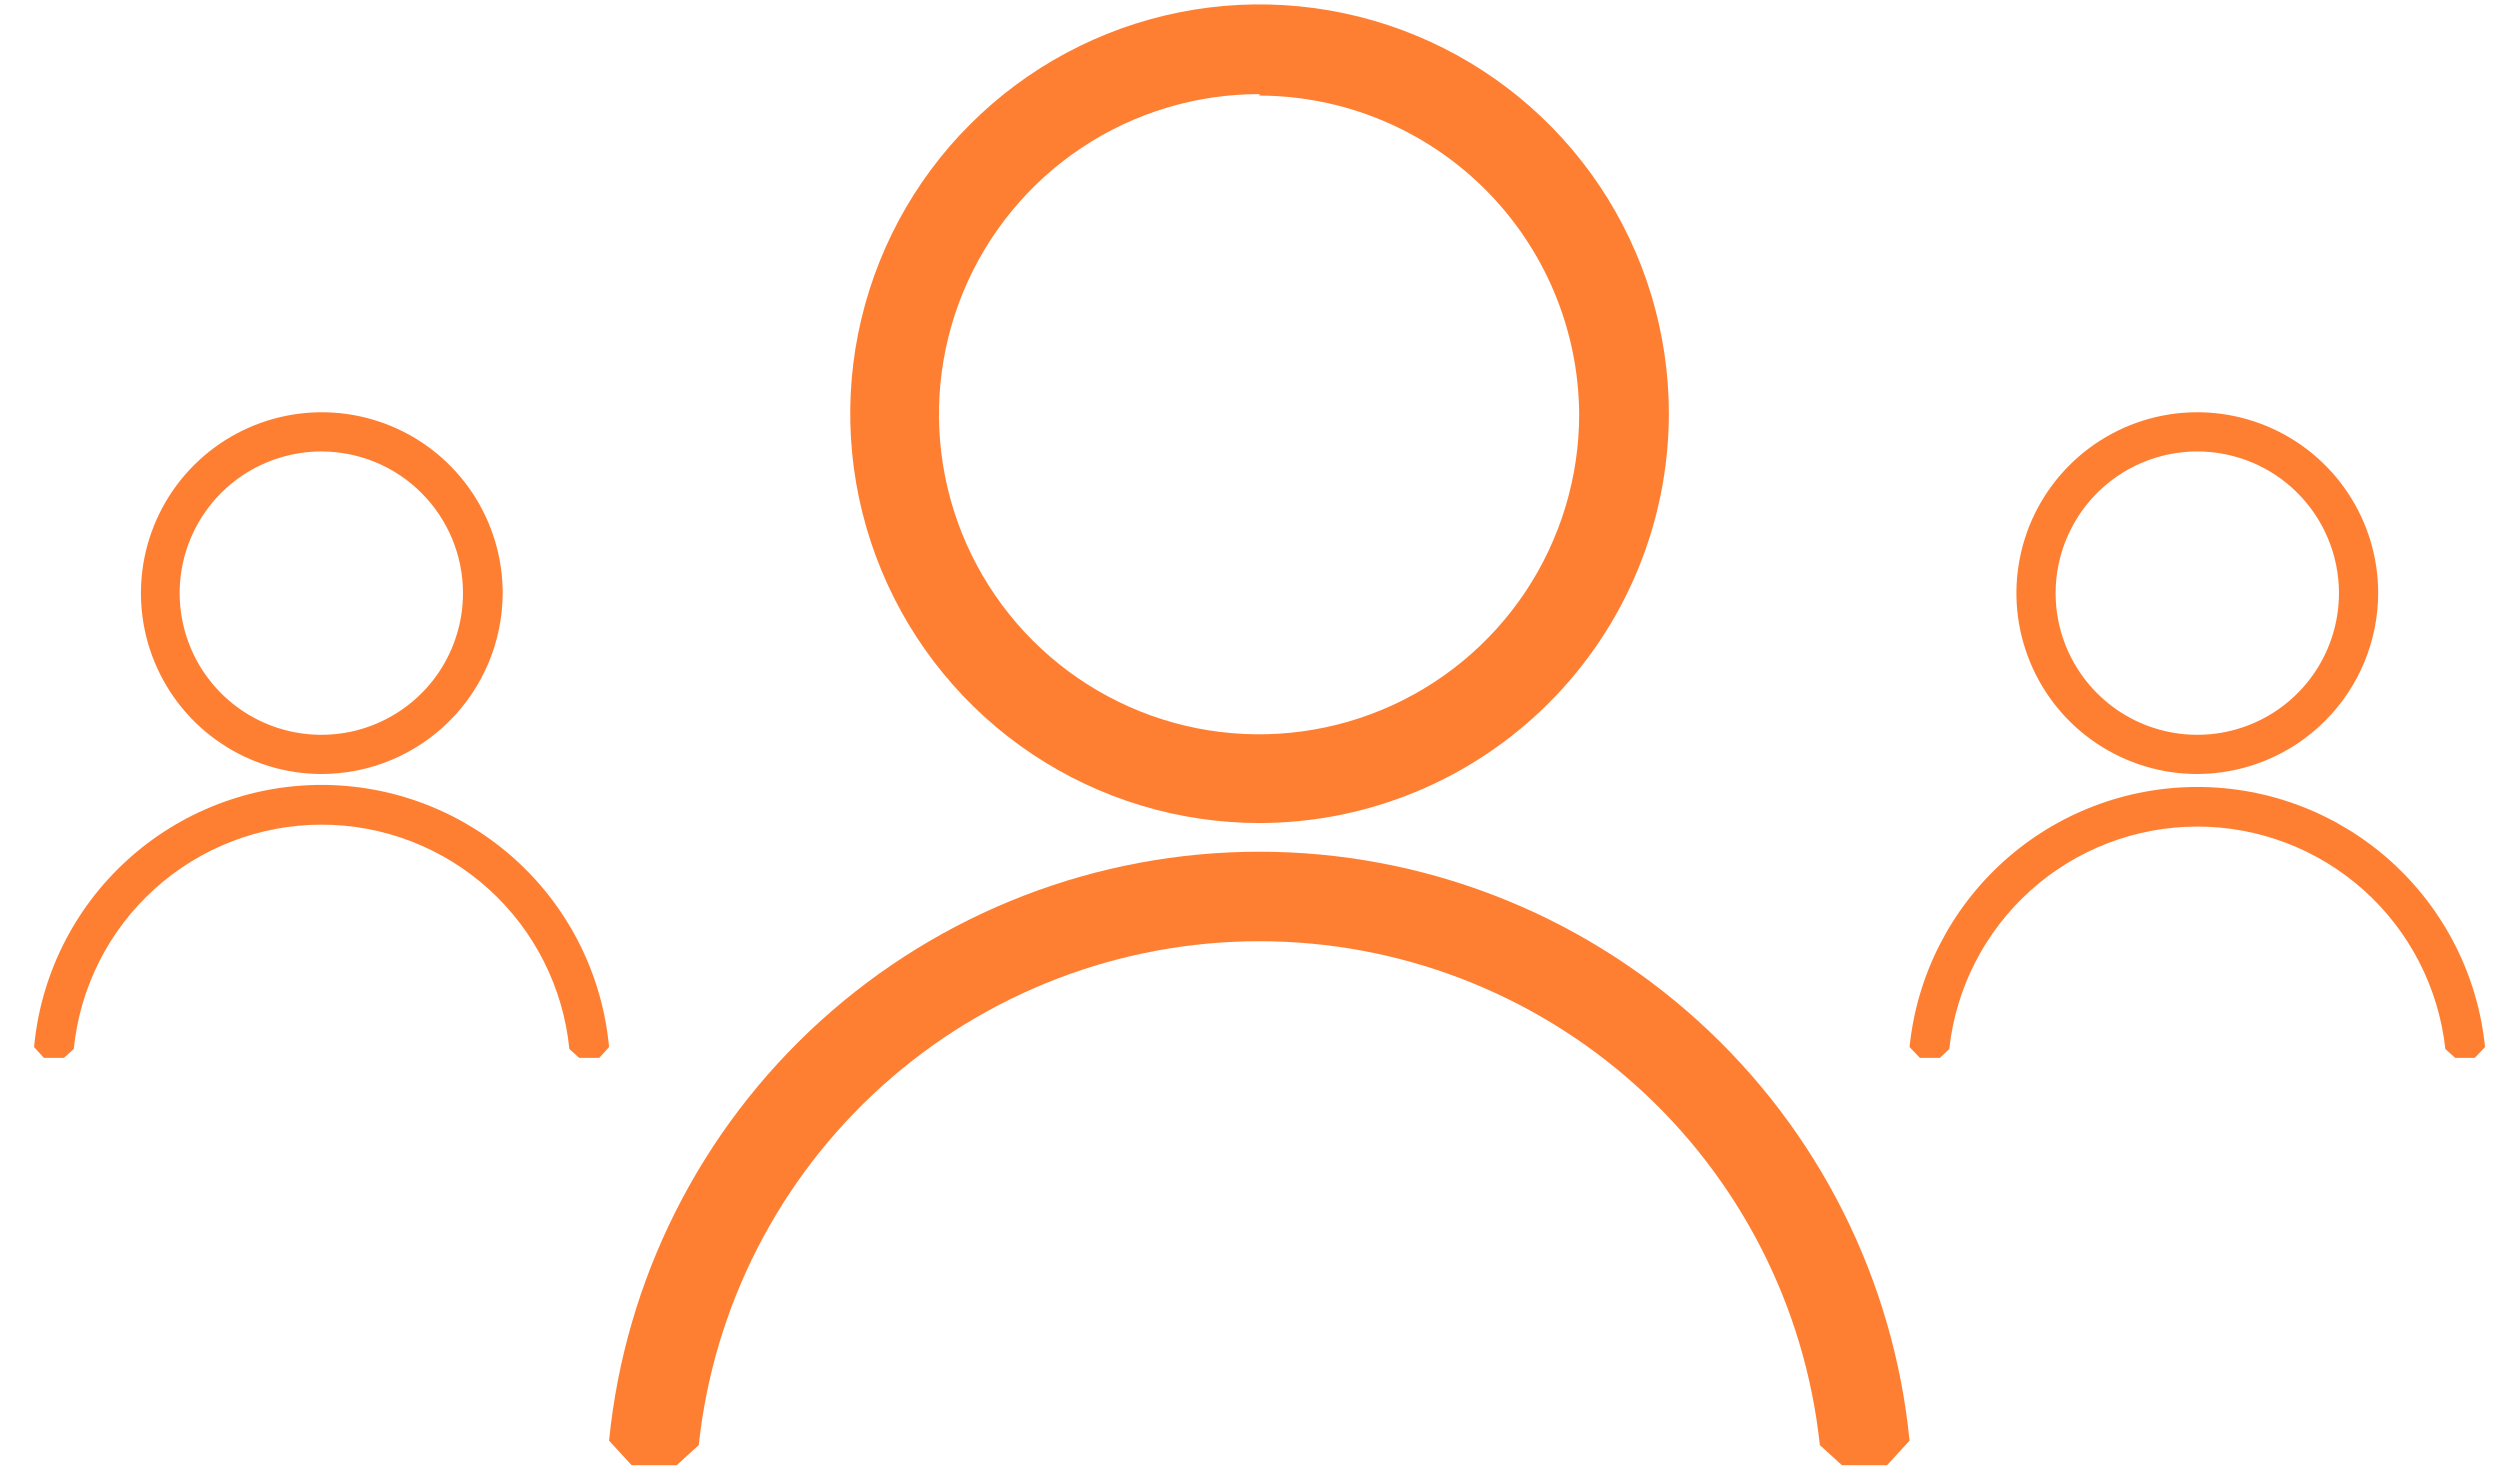
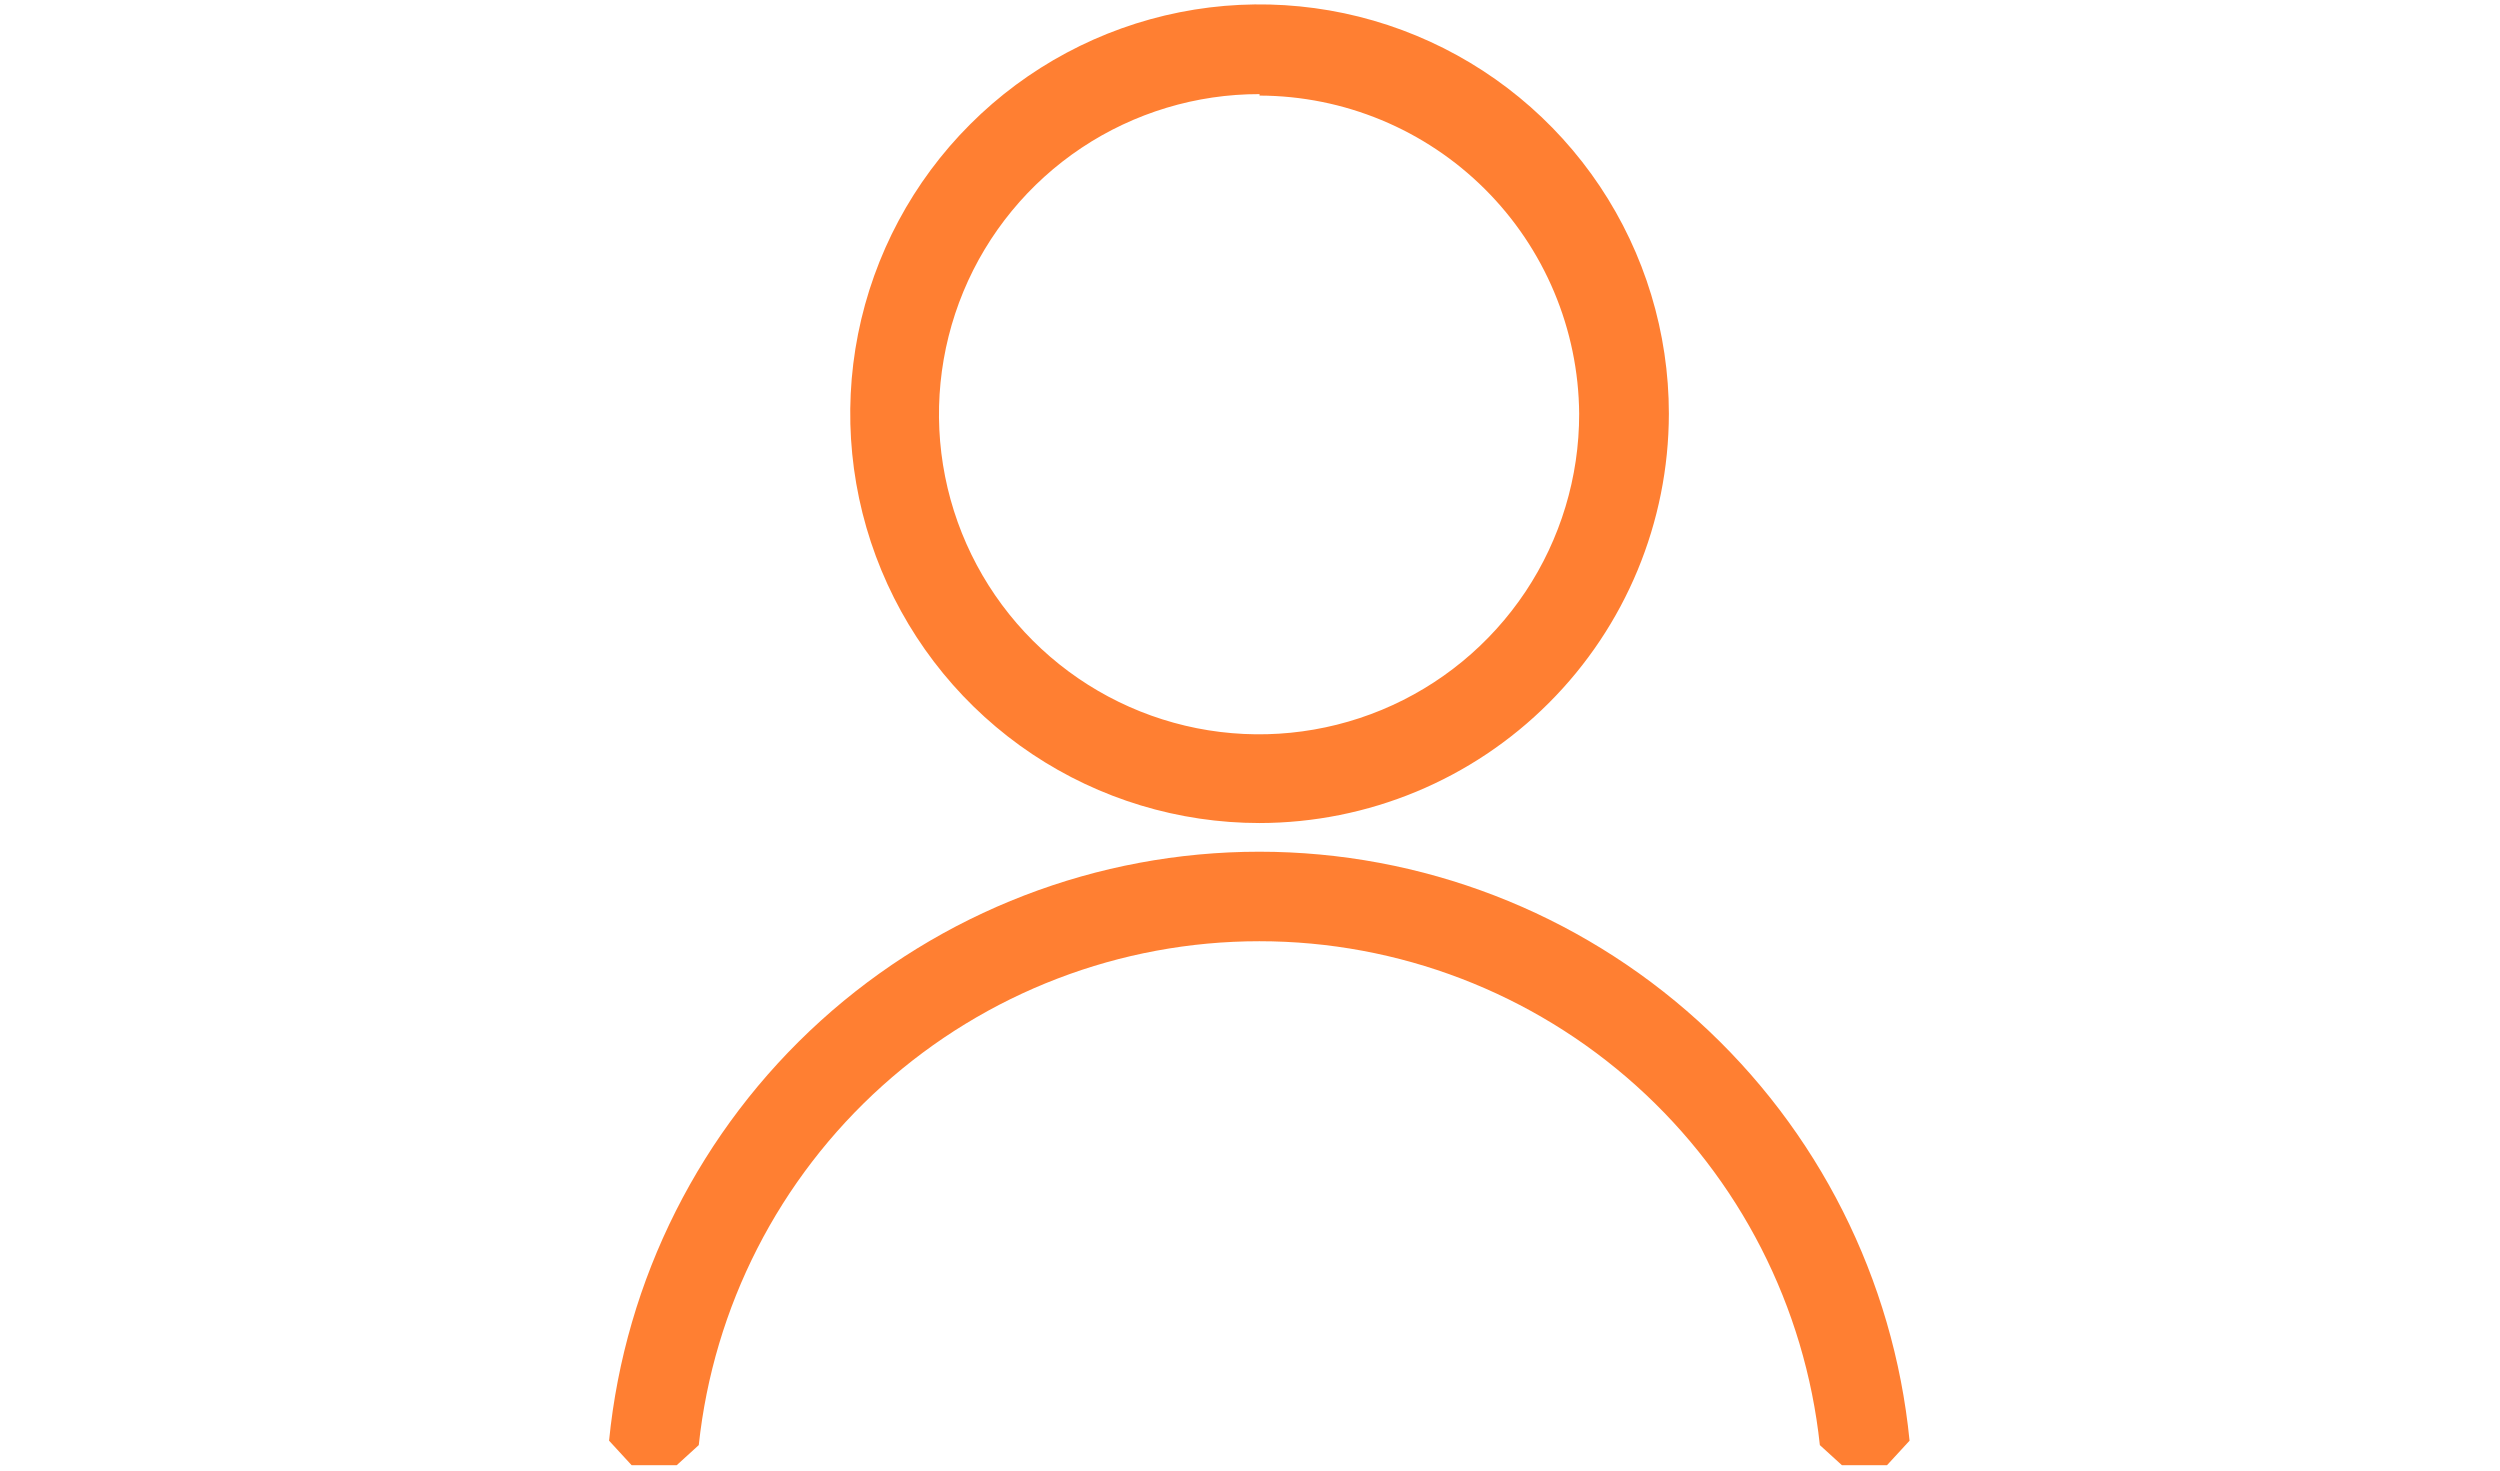
<svg xmlns="http://www.w3.org/2000/svg" width="51" height="30" viewBox="0 0 51 30" fill="none">
  <g clip-path="url(#clip0_2808_2615)">
-     <path d="M12.225 21.58H11.815L11.615 21.4C11.49 20.146 10.904 18.983 9.969 18.137C9.035 17.292 7.82 16.823 6.56 16.823C5.3 16.823 4.085 17.292 3.151 18.137C2.216 18.983 1.63 20.146 1.505 21.4L1.305 21.58H0.895L0.695 21.36C0.83 19.898 1.506 18.539 2.591 17.55C3.676 16.561 5.092 16.012 6.56 16.012C8.028 16.012 9.444 16.561 10.529 17.55C11.614 18.539 12.29 19.898 12.425 21.36L12.225 21.58Z" fill="#FF7F32" />
-     <path d="M6.555 15.79C5.826 15.788 5.113 15.57 4.508 15.163C3.902 14.757 3.431 14.18 3.153 13.505C2.875 12.831 2.804 12.089 2.947 11.374C3.091 10.659 3.443 10.002 3.959 9.487C4.476 8.972 5.133 8.622 5.849 8.48C6.564 8.339 7.306 8.412 7.979 8.692C8.653 8.971 9.229 9.444 9.634 10.051C10.039 10.658 10.255 11.371 10.255 12.1C10.252 13.08 9.861 14.018 9.168 14.71C8.474 15.402 7.535 15.79 6.555 15.79ZM6.555 9.21C5.983 9.21 5.425 9.38 4.949 9.697C4.474 10.015 4.104 10.466 3.885 10.994C3.666 11.522 3.609 12.103 3.721 12.664C3.832 13.224 4.107 13.739 4.511 14.143C4.916 14.548 5.431 14.823 5.991 14.934C6.552 15.046 7.133 14.989 7.661 14.77C8.189 14.551 8.64 14.181 8.958 13.706C9.275 13.23 9.445 12.672 9.445 12.1C9.445 11.334 9.14 10.598 8.598 10.056C8.057 9.514 7.321 9.21 6.555 9.21Z" fill="#FF7F32" />
-     <path d="M50.485 21.58H50.085L49.885 21.4C49.749 20.153 49.157 19 48.224 18.163C47.29 17.325 46.079 16.862 44.825 16.862C43.571 16.862 42.36 17.325 41.426 18.163C40.493 19 39.901 20.153 39.765 21.4L39.575 21.58H39.165L38.955 21.36C39.102 19.905 39.784 18.558 40.869 17.577C41.953 16.597 43.363 16.054 44.825 16.054C46.287 16.054 47.697 16.597 48.781 17.577C49.866 18.558 50.548 19.905 50.695 21.36L50.485 21.58Z" fill="#FF7F32" />
-     <path d="M44.825 15.79C44.095 15.79 43.382 15.574 42.775 15.168C42.168 14.763 41.695 14.186 41.416 13.512C41.137 12.838 41.063 12.096 41.206 11.38C41.348 10.664 41.7 10.007 42.216 9.491C42.732 8.975 43.389 8.623 44.105 8.481C44.821 8.338 45.563 8.412 46.237 8.691C46.911 8.97 47.488 9.443 47.893 10.05C48.299 10.657 48.515 11.37 48.515 12.1C48.512 13.078 48.123 14.015 47.431 14.706C46.74 15.398 45.803 15.787 44.825 15.79ZM44.825 9.21C44.253 9.21 43.695 9.379 43.219 9.697C42.744 10.015 42.374 10.466 42.155 10.994C41.936 11.522 41.879 12.103 41.99 12.664C42.102 13.224 42.377 13.739 42.782 14.143C43.186 14.548 43.701 14.823 44.261 14.934C44.822 15.046 45.403 14.989 45.931 14.77C46.459 14.551 46.91 14.181 47.228 13.706C47.545 13.23 47.715 12.672 47.715 12.1C47.715 11.334 47.41 10.598 46.868 10.056C46.327 9.514 45.592 9.21 44.825 9.21Z" fill="#FF7F32" />
    <path d="M38.495 29.89H37.575L37.125 29.48C36.824 26.657 35.489 24.046 33.378 22.148C31.267 20.251 28.529 19.201 25.69 19.201C22.851 19.201 20.113 20.251 18.002 22.148C15.891 24.046 14.556 26.657 14.255 29.48L13.805 29.89H12.885L12.425 29.39C12.751 26.098 14.29 23.046 16.741 20.825C19.193 18.605 22.382 17.375 25.69 17.375C28.998 17.375 32.187 18.605 34.639 20.825C37.09 23.046 38.629 26.098 38.955 29.39L38.495 29.89Z" fill="#FF7F32" />
    <path d="M25.695 16.79C24.044 16.79 22.429 16.3 21.056 15.383C19.683 14.465 18.613 13.161 17.981 11.635C17.349 10.11 17.183 8.431 17.505 6.811C17.828 5.191 18.623 3.703 19.791 2.536C20.958 1.368 22.446 0.573 24.066 0.25C25.686 -0.072 27.365 0.094 28.89 0.726C30.416 1.358 31.72 2.428 32.638 3.801C33.555 5.174 34.045 6.788 34.045 8.44C34.042 10.654 33.162 12.776 31.596 14.341C30.031 15.907 27.909 16.787 25.695 16.79ZM25.695 1.92C24.403 1.918 23.139 2.3 22.063 3.016C20.988 3.733 20.149 4.753 19.654 5.946C19.159 7.14 19.028 8.454 19.28 9.721C19.532 10.989 20.154 12.153 21.068 13.067C21.982 13.981 23.146 14.603 24.413 14.855C25.681 15.107 26.995 14.976 28.189 14.481C29.382 13.986 30.402 13.147 31.119 12.072C31.835 10.996 32.217 9.732 32.215 8.44C32.202 6.718 31.51 5.07 30.289 3.855C29.068 2.64 27.417 1.955 25.695 1.95V1.92Z" fill="#FF7F32" />
  </g>
  <defs>
    <clipPath id="clip0_2808_2615">
      <rect width="50" height="29.8" fill="white" transform="translate(0.695 0.1)" />
    </clipPath>
  </defs>
</svg>